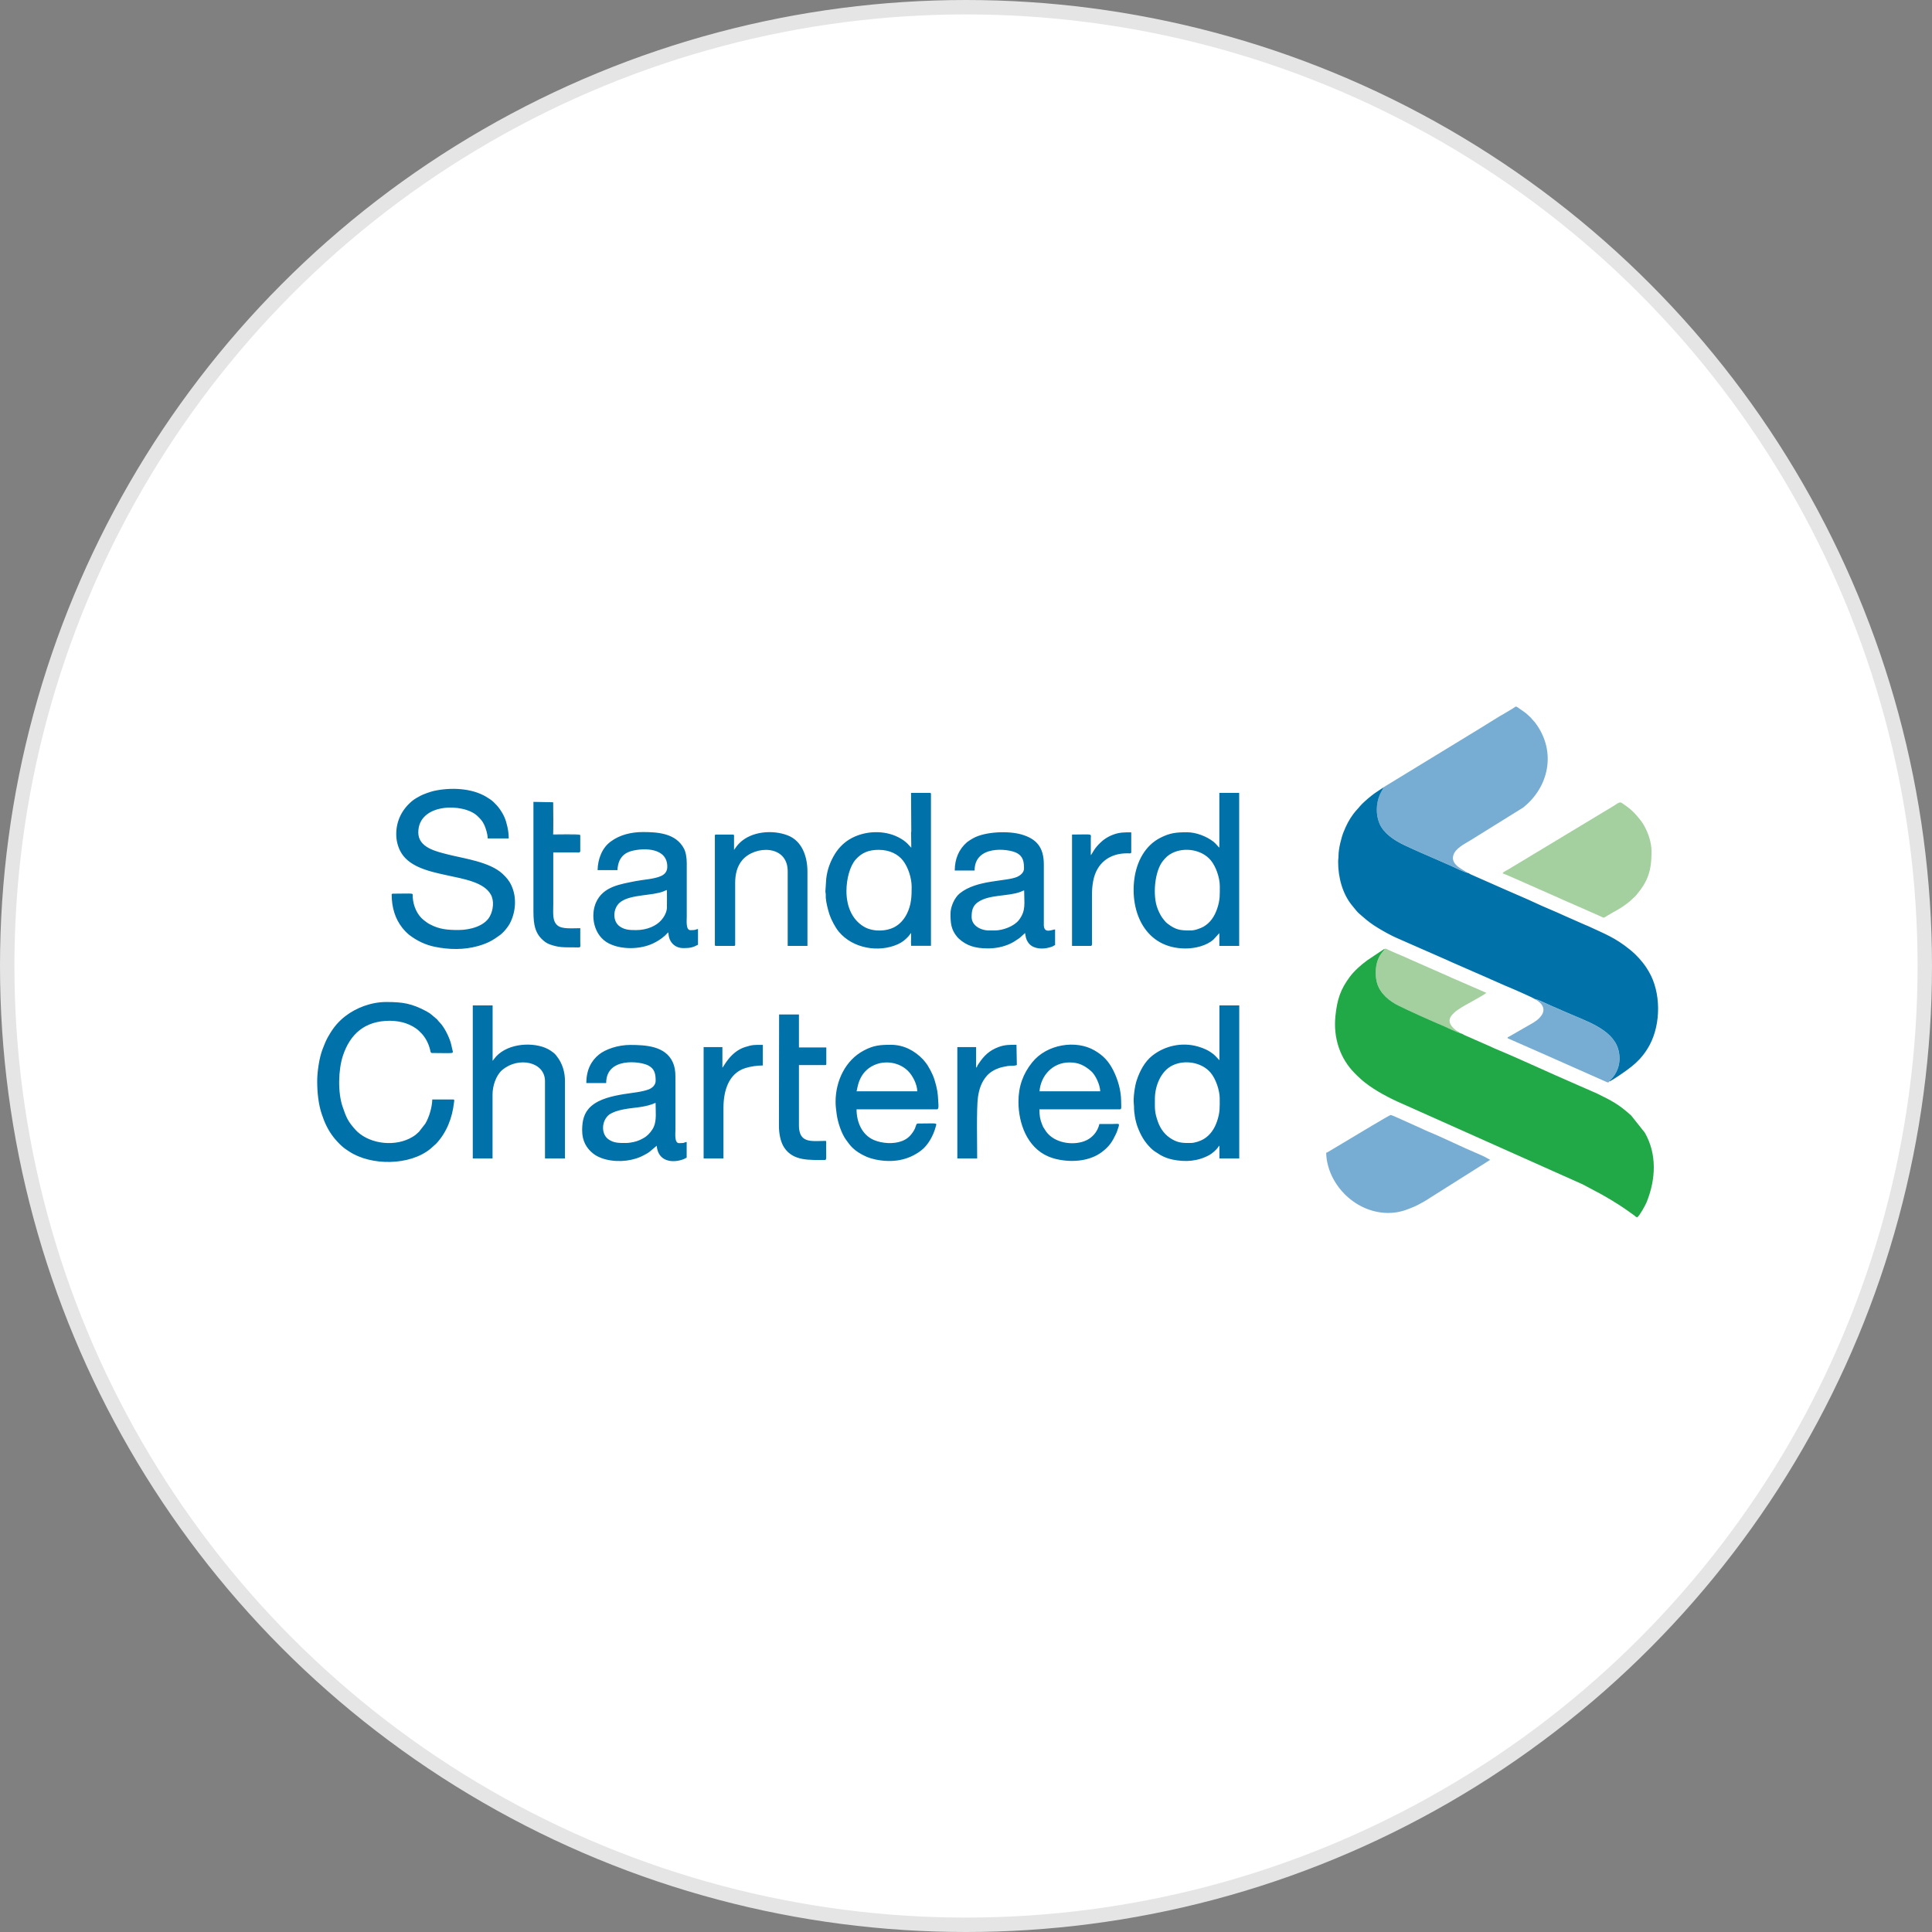
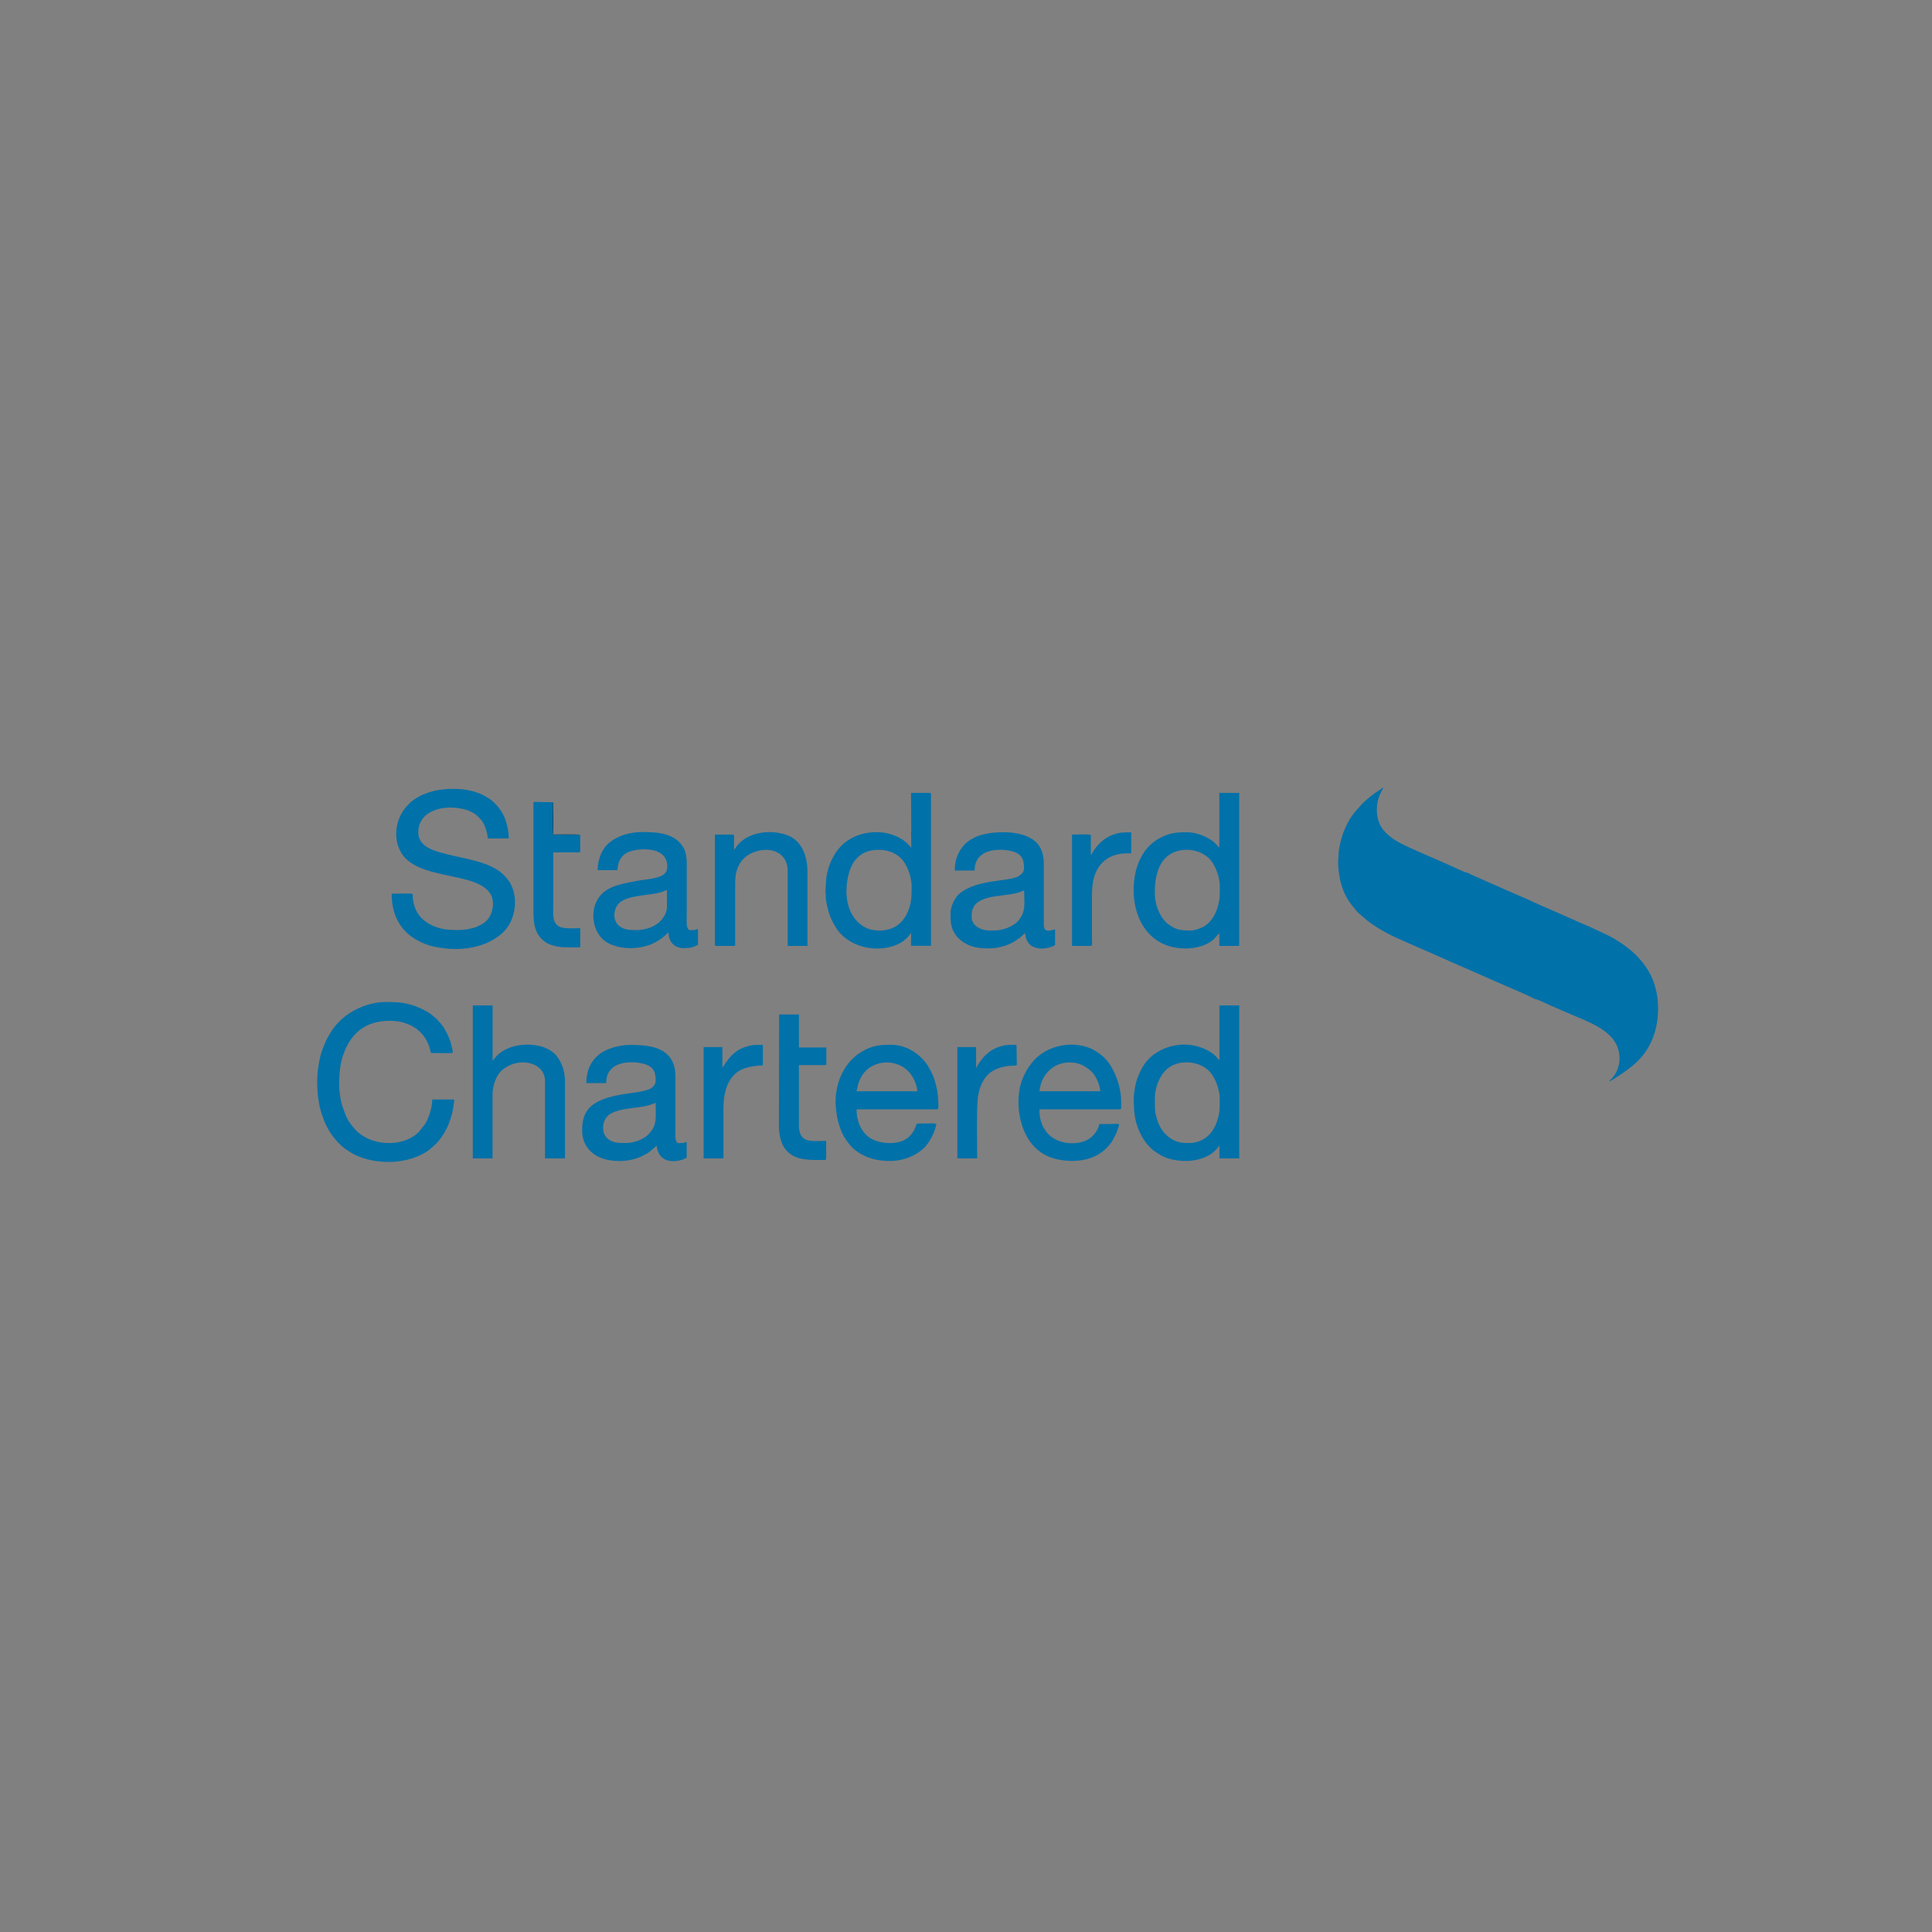
<svg xmlns="http://www.w3.org/2000/svg" width="134" height="134" viewBox="0 0 134 134" fill="none">
  <rect x="0" y="0" width="134" height="134" fill="#808080" stroke="none" />
-   <circle cx="67" cy="67" r="66.5" fill="white" stroke="#E5E5E5" />
  <g clip-path="url(#clip0_2_140)">
-     <path d="M104.224 60.582C104.309 60.587 105.21 60.999 105.374 61.067L106.512 61.568C106.634 61.631 106.75 61.679 106.892 61.737L108.046 62.248C108.305 62.364 108.553 62.48 108.821 62.591C109.085 62.701 109.317 62.817 109.581 62.923L111.115 63.603C111.257 63.666 111.21 63.677 111.478 63.513C112.148 63.107 112.322 63.081 113.007 62.543L113.44 62.143C113.471 62.111 113.471 62.111 113.498 62.074C114.283 61.136 114.547 60.424 114.547 59.069C114.547 58.368 114.288 57.725 114.035 57.266C113.893 57.008 113.724 56.808 113.54 56.591C113.255 56.254 112.981 56.027 112.612 55.779C112.375 55.621 112.417 55.558 111.869 55.927L104.926 60.113C104.799 60.187 104.688 60.255 104.567 60.329C104.393 60.429 104.256 60.471 104.224 60.582ZM101.288 71.663C101.262 71.642 101.288 71.658 101.246 71.627C101.072 71.49 101.024 71.521 100.782 71.284C100.777 71.279 100.771 71.273 100.771 71.273C100.766 71.268 100.761 71.263 100.761 71.258C100.729 71.221 100.708 71.2 100.676 71.157C100.618 71.078 100.576 70.999 100.55 70.894C100.397 70.293 101.646 69.724 102.131 69.439C102.316 69.328 103.017 68.954 103.086 68.859L100.893 67.905C100.734 67.831 100.592 67.784 100.445 67.704C100.297 67.631 100.16 67.588 100.012 67.515L97.809 66.545C97.387 66.339 96.68 66.07 96.275 65.87C96.238 65.854 96.206 65.833 96.164 65.817C96.079 65.785 96.069 65.796 96.048 65.817C95.927 66.028 95.647 66.213 95.494 66.808C95.389 67.23 95.384 67.757 95.505 68.168C95.716 68.917 96.38 69.433 97.013 69.755C97.872 70.187 99.253 70.794 100.197 71.194C100.518 71.326 100.966 71.569 101.288 71.663Z" fill="#A4D09F" />
-     <path d="M95.958 54.604C95.9 54.762 95.779 54.931 95.7 55.121C95.436 55.743 95.421 56.496 95.674 57.103C95.958 57.778 96.659 58.257 97.355 58.589C98.062 58.927 98.821 59.259 99.548 59.57C99.917 59.728 100.271 59.897 100.65 60.055C100.903 60.16 101.541 60.487 101.762 60.529C101.646 60.377 100.576 60.034 100.803 59.312C100.951 58.837 101.567 58.537 102.021 58.263L105.643 56.011C107.435 54.583 107.925 52.179 106.576 50.26C106.539 50.207 106.497 50.154 106.454 50.096L106.138 49.738C106.133 49.733 106.128 49.727 106.122 49.727L105.906 49.527C105.853 49.474 105.806 49.448 105.748 49.401L105.258 49.058C105.105 48.963 105.152 49 104.91 49.148L104.372 49.469C103.998 49.669 103.07 50.27 102.627 50.534L95.958 54.604ZM91.983 79.956C91.983 80.562 92.199 81.227 92.41 81.638C93.401 83.609 95.689 84.659 97.677 83.857C97.761 83.826 97.824 83.794 97.919 83.762C98.178 83.673 98.573 83.446 98.821 83.309L103.154 80.573C103.233 80.525 103.291 80.473 103.37 80.452L102.933 80.214C102.796 80.156 102.659 80.088 102.501 80.019C101.42 79.571 100.123 78.918 99.053 78.48C98.91 78.422 98.768 78.353 98.626 78.285L97.334 77.705C97.208 77.652 96.522 77.331 96.459 77.331C96.385 77.331 94.018 78.754 93.67 78.965L92.284 79.793C92.199 79.84 92.068 79.93 91.983 79.956ZM111.594 75.016C111.658 74.916 111.716 74.89 111.789 74.811C112.29 74.247 112.443 73.498 112.227 72.76C111.816 71.353 109.907 70.794 108.595 70.203C108.236 70.045 107.878 69.887 107.509 69.729C107.43 69.692 106.533 69.26 106.454 69.302C106.755 69.455 107.098 69.729 107.045 70.124C107.003 70.451 106.607 70.778 106.375 70.915L104.641 71.911C104.562 71.954 104.583 71.911 104.557 72.006L106.307 72.776C106.607 72.918 106.892 73.024 107.192 73.166L111.484 75.069C111.615 75.08 111.579 75.064 111.594 75.016Z" fill="#77ADD2" />
    <path d="M106.46 69.296C106.539 69.254 107.435 69.692 107.514 69.724C107.878 69.882 108.242 70.04 108.6 70.198C109.913 70.788 111.816 71.347 112.232 72.755C112.448 73.493 112.296 74.241 111.795 74.805C111.721 74.89 111.658 74.911 111.6 75.011C111.716 74.985 112.101 74.732 112.216 74.653C113.155 74.02 113.845 73.535 114.415 72.481C115.211 70.999 115.206 68.817 114.357 67.383C114.288 67.267 114.251 67.204 114.178 67.093C113.877 66.645 113.482 66.228 113.187 65.981C113.165 65.965 113.16 65.959 113.144 65.944C113.092 65.896 113.06 65.875 113.002 65.828C112.016 65.032 111.294 64.768 110.203 64.257C110.081 64.199 109.976 64.167 109.855 64.109L108.505 63.513C107.888 63.223 107.082 62.907 106.486 62.622C105.911 62.348 105.078 62.005 104.467 61.731L102.448 60.84C102.316 60.782 102.232 60.74 102.105 60.688C102.052 60.666 102 60.645 101.947 60.614C101.884 60.577 101.863 60.545 101.762 60.535C101.541 60.492 100.903 60.171 100.65 60.06C100.276 59.897 99.917 59.733 99.548 59.575C98.821 59.264 98.062 58.932 97.355 58.595C96.654 58.257 95.953 57.778 95.674 57.108C95.421 56.502 95.436 55.753 95.7 55.126C95.784 54.931 95.9 54.762 95.958 54.609C95.668 54.815 95.421 54.947 95.099 55.205C94.899 55.363 94.472 55.732 94.324 55.917C94.176 56.106 94.076 56.18 93.871 56.449C93.56 56.865 93.375 57.24 93.185 57.714C93.038 58.078 92.837 58.858 92.837 59.343C92.837 59.528 92.811 59.596 92.811 59.786C92.811 60.851 93.112 61.984 93.765 62.786L94.092 63.186C94.213 63.329 94.361 63.445 94.482 63.55C94.877 63.898 95.157 64.109 95.621 64.388C96.006 64.62 96.47 64.879 96.891 65.063L100.323 66.571C100.439 66.618 100.555 66.676 100.661 66.724L102.358 67.467C102.59 67.573 102.812 67.668 103.049 67.768C103.16 67.81 103.27 67.868 103.391 67.921L104.419 68.374C104.762 68.511 106.291 69.175 106.46 69.296ZM27.483 57.851C27.483 58.273 27.578 58.663 27.752 59.011C28.822 61.136 33.071 60.366 34.035 62.032C34.294 62.475 34.209 63.128 33.972 63.561C33.608 64.23 32.612 64.504 31.795 64.504C31.031 64.504 30.472 64.457 29.808 64.104C29.639 64.014 29.544 63.935 29.407 63.83C28.932 63.466 28.669 62.844 28.627 62.243C28.606 61.895 28.853 61.984 27.245 61.984C27.203 61.984 27.166 62 27.166 62.037C27.166 62.928 27.404 63.724 27.899 64.346C28.041 64.525 28.237 64.736 28.416 64.868C28.932 65.258 29.518 65.538 30.161 65.669C31.141 65.87 32.19 65.891 33.166 65.612C33.84 65.416 34.183 65.221 34.689 64.847C34.853 64.726 35.027 64.531 35.148 64.373C35.211 64.288 35.28 64.193 35.338 64.093C35.77 63.308 35.86 62.269 35.48 61.436C35.322 61.083 35.127 60.862 34.853 60.603C33.956 59.776 32.196 59.549 31.11 59.275C30.266 59.059 29.012 58.8 29.012 57.735C29.012 55.685 32.159 55.679 33.113 56.597C33.313 56.792 33.461 56.929 33.598 57.235C33.693 57.456 33.825 57.851 33.825 58.152H35.285C35.285 57.878 35.248 57.593 35.195 57.356C35.079 56.834 34.953 56.533 34.663 56.117C34.52 55.911 34.41 55.806 34.236 55.632C34.099 55.495 33.888 55.363 33.719 55.263C32.702 54.651 31.241 54.604 30.092 54.857C29.855 54.91 29.349 55.089 29.138 55.205C28.964 55.3 28.764 55.41 28.611 55.532C27.889 56.122 27.483 56.923 27.483 57.851ZM22 74.99C22 75.802 22.095 76.614 22.311 77.257C22.422 77.584 22.511 77.826 22.654 78.111C22.928 78.659 23.265 79.081 23.698 79.482C23.882 79.65 24.03 79.74 24.219 79.866C25.732 80.863 28.4 80.858 29.845 79.687L30.161 79.403C30.203 79.366 30.203 79.371 30.245 79.329C30.978 78.554 31.373 77.526 31.489 76.466C31.5 76.355 31.542 76.26 31.436 76.26H29.982C29.971 76.777 29.771 77.484 29.497 77.937L29.054 78.506C29.048 78.512 29.043 78.517 29.038 78.517C28.885 78.665 28.79 78.749 28.6 78.859C27.472 79.54 25.759 79.381 24.794 78.501L24.678 78.385C24.135 77.789 24.019 77.515 23.761 76.756C23.423 75.77 23.46 74.194 23.787 73.213C24.272 71.764 25.258 70.799 27.04 70.799C27.435 70.799 27.841 70.868 28.142 70.973C28.49 71.094 28.822 71.273 29.064 71.505L29.143 71.584C29.481 71.89 29.729 72.37 29.834 72.818C29.855 72.913 29.86 73.034 29.955 73.034C31.642 73.034 31.442 73.14 31.352 72.702C31.326 72.576 31.294 72.423 31.257 72.301C31.12 71.859 30.809 71.226 30.493 70.91L30.403 70.815C30.398 70.809 30.393 70.804 30.393 70.799L30.324 70.715C30.293 70.678 30.298 70.683 30.256 70.651C30.024 70.472 29.908 70.314 29.555 70.129C28.542 69.597 27.947 69.497 26.782 69.497C25.759 69.497 24.704 69.892 23.945 70.483C23.503 70.831 23.186 71.194 22.896 71.669C22.596 72.164 22.585 72.238 22.369 72.781C22.142 73.361 22 74.347 22 74.99ZM58.708 61.805C58.708 60.983 58.94 60.076 59.351 59.612C59.767 59.143 60.252 58.943 60.943 58.943C61.702 58.943 62.287 59.248 62.625 59.681C62.999 60.16 63.231 60.914 63.231 61.515C63.231 62.185 63.21 62.754 62.904 63.371C62.714 63.751 62.445 64.072 62.071 64.283C61.459 64.626 60.505 64.631 59.91 64.267C59.05 63.751 58.708 62.786 58.708 61.805ZM63.205 57.646C63.205 57.735 63.178 57.725 63.194 57.873L63.205 58.79C63.094 58.716 62.92 58.373 62.292 58.062C61.328 57.577 60.078 57.619 59.129 58.099C58.613 58.358 58.207 58.748 57.912 59.222C57.585 59.755 57.379 60.308 57.305 60.951L57.247 61.832C57.253 61.942 57.268 61.926 57.274 62.037C57.279 62.111 57.268 62.195 57.274 62.269C57.3 62.617 57.427 63.107 57.527 63.418C57.653 63.793 57.927 64.32 58.186 64.631C59.161 65.791 60.948 66.081 62.261 65.496C62.588 65.348 62.762 65.2 62.994 64.958C63.067 64.884 63.125 64.768 63.194 64.715L63.189 65.232C63.189 65.237 63.183 65.29 63.183 65.295L63.194 65.601H64.57V55.073C64.57 55.015 64.554 54.994 64.491 54.994H63.189L63.205 57.646ZM82.573 64.536C81.84 64.536 81.55 64.494 80.986 64.067C80.865 63.977 80.802 63.893 80.707 63.777C80.528 63.561 80.412 63.329 80.296 63.044C79.921 62.116 80.085 60.403 80.67 59.697C80.865 59.465 81.018 59.306 81.308 59.164C82.151 58.742 83.348 58.922 83.97 59.66C84.329 60.081 84.603 60.877 84.603 61.447C84.603 62.069 84.629 62.396 84.424 63.013C84.239 63.556 83.954 63.998 83.459 64.283C83.253 64.388 82.884 64.536 82.573 64.536ZM84.571 58.79C84.513 58.753 84.323 58.505 84.171 58.384C83.701 58.02 82.984 57.725 82.336 57.725C81.577 57.725 81.155 57.767 80.496 58.099C79.41 58.642 78.835 59.776 78.677 60.956C78.366 63.302 79.468 65.785 82.23 65.785C82.921 65.785 83.696 65.58 84.16 65.169L84.571 64.721V65.606H85.947V54.994H84.571V58.79ZM82.573 79.276C82.072 79.276 81.761 79.281 81.313 79.028C80.823 78.754 80.491 78.322 80.301 77.779C80.069 77.104 80.101 76.888 80.101 76.208C80.101 75.322 80.517 74.294 81.303 73.904C82.146 73.482 83.343 73.662 83.965 74.4C84.323 74.821 84.597 75.617 84.597 76.187C84.597 76.814 84.624 77.13 84.418 77.752C84.239 78.29 83.939 78.743 83.454 79.023C83.253 79.134 82.879 79.276 82.573 79.276ZM84.571 73.53C84.529 73.498 84.308 73.234 84.171 73.124C83.823 72.85 83.511 72.707 83.074 72.581C81.977 72.27 80.796 72.528 79.921 73.219C79.394 73.635 79.052 74.284 78.835 74.943C78.714 75.301 78.588 76.144 78.64 76.577C78.677 76.888 78.619 76.84 78.714 77.441C78.751 77.684 78.83 77.979 78.909 78.185C79.136 78.78 79.389 79.202 79.811 79.624C79.895 79.708 79.964 79.766 80.064 79.84L80.491 80.114C80.76 80.262 81.018 80.362 81.345 80.43C82.241 80.61 83.09 80.546 83.891 80.104C84.07 80.004 84.36 79.751 84.471 79.592C84.513 79.529 84.513 79.508 84.576 79.46V80.346H85.952V69.734H84.576V73.53H84.571ZM68.977 64.536H68.613C68.007 64.536 67.39 64.193 67.39 63.598C67.39 63.165 67.459 62.812 67.854 62.554C68.645 62.027 69.921 62.185 70.791 61.853C70.88 61.816 70.949 61.774 71.033 61.758C71.033 62.664 71.175 63.15 70.669 63.814C70.337 64.241 69.573 64.536 68.977 64.536ZM66.22 60.377H67.596C67.596 58.6 69.91 58.848 70.506 59.154C70.98 59.396 71.023 59.797 71.023 60.245C71.023 60.519 70.769 60.714 70.569 60.809C69.805 61.157 67.765 60.999 66.573 61.958C66.199 62.259 65.925 62.891 65.925 63.366C65.925 64.009 65.956 64.468 66.389 64.984L66.489 65.09C67.021 65.58 67.606 65.78 68.524 65.78C69.114 65.78 69.62 65.654 70.031 65.469C70.253 65.369 70.416 65.263 70.606 65.132C70.648 65.1 70.685 65.084 70.727 65.047L71.096 64.715C71.128 64.852 71.138 65.01 71.191 65.142C71.244 65.269 71.312 65.385 71.402 65.48C71.734 65.828 72.335 65.843 72.773 65.717C72.857 65.691 72.92 65.68 72.989 65.648C73.068 65.612 73.1 65.575 73.179 65.553V64.462C72.957 64.483 72.441 64.763 72.398 64.204V62.385C72.398 61.578 72.398 60.772 72.398 59.965C72.404 58.732 71.85 58.168 70.849 57.878C69.942 57.614 68.323 57.677 67.501 58.136C67.374 58.205 67.179 58.326 67.074 58.41C66.51 58.895 66.22 59.57 66.22 60.377ZM43.393 79.276C42.955 79.276 42.571 79.287 42.196 79.018C41.674 78.643 41.711 77.716 42.27 77.294C42.349 77.236 42.597 77.12 42.708 77.083C42.876 77.025 43.061 76.983 43.245 76.946C43.899 76.814 44.558 76.825 45.228 76.587C45.328 76.55 45.386 76.514 45.47 76.493C45.47 77.046 45.554 77.7 45.344 78.158C45.233 78.406 45.001 78.686 44.795 78.833C44.674 78.923 44.547 78.986 44.395 79.06C44.157 79.176 43.741 79.276 43.393 79.276ZM40.667 75.117H42.043C42.043 73.308 44.405 73.598 44.974 73.904C45.423 74.141 45.475 74.521 45.475 74.964C45.475 75.254 45.238 75.459 45.017 75.549C44.542 75.739 43.815 75.797 43.272 75.886C42.481 76.018 41.574 76.213 40.994 76.73C40.499 77.167 40.377 77.737 40.377 78.401C40.377 79.16 40.699 79.65 41.121 79.993C41.785 80.531 42.95 80.626 43.773 80.441C44.194 80.346 44.416 80.257 44.753 80.072C44.869 80.009 44.943 79.967 45.043 79.893L45.549 79.466C45.639 80.568 46.635 80.694 47.415 80.399C47.5 80.367 47.547 80.32 47.626 80.299V79.207C47.415 79.223 47.568 79.287 47.104 79.287C46.767 79.287 46.846 78.649 46.846 78.348V74.684C46.846 74.273 46.793 73.957 46.661 73.672C46.15 72.544 44.779 72.475 43.699 72.475C42.866 72.475 41.996 72.771 41.537 73.145C41.026 73.561 40.667 74.183 40.667 75.117ZM44.12 64.51C43.688 64.51 43.356 64.499 43.008 64.272C42.449 63.909 42.492 62.949 43.061 62.543C43.783 62.027 45.249 62.132 46.013 61.826C46.097 61.789 46.176 61.747 46.256 61.731C46.256 62.137 46.266 62.554 46.256 62.955C46.25 63.281 46.045 63.614 45.881 63.803C45.533 64.214 44.885 64.51 44.12 64.51ZM41.448 60.35H42.824C42.829 60.145 42.892 59.86 42.961 59.707C43.135 59.333 43.419 59.122 43.831 59.016C44.685 58.8 46.282 58.795 46.282 60.113C46.282 60.445 46.108 60.635 45.876 60.746C45.417 60.972 44.569 61.014 44.105 61.109C43.035 61.325 41.843 61.473 41.342 62.585C40.936 63.487 41.163 64.9 42.233 65.438C43.124 65.886 44.416 65.849 45.286 65.438C45.586 65.295 45.871 65.121 46.118 64.894C46.203 64.815 46.266 64.731 46.361 64.668C46.361 65.3 46.772 65.759 47.4 65.759C47.853 65.759 48.053 65.717 48.412 65.527V64.436C48.227 64.452 48.338 64.515 47.89 64.515C47.558 64.515 47.632 63.861 47.632 63.556V59.865C47.632 59.486 47.568 59.09 47.431 58.843C46.872 57.804 45.66 57.709 44.59 57.709C43.799 57.709 42.992 57.894 42.36 58.368C41.748 58.811 41.464 59.596 41.448 60.35ZM61.491 73.688C62.055 73.688 62.593 73.899 62.967 74.268C63.305 74.6 63.61 75.201 63.621 75.691H59.409C59.477 75.549 59.504 74.379 60.632 73.872C60.869 73.767 61.148 73.688 61.491 73.688ZM57.954 76.419C57.954 76.724 57.996 77.025 58.033 77.299C58.107 77.837 58.36 78.622 58.687 79.065C58.834 79.266 58.934 79.413 59.119 79.598C59.356 79.835 59.704 80.051 60.01 80.188C60.126 80.241 60.205 80.278 60.347 80.32C60.468 80.357 60.6 80.394 60.737 80.425C61.897 80.657 62.967 80.494 63.885 79.798C64.37 79.429 64.728 78.775 64.891 78.18C64.986 77.837 65.092 77.926 63.647 77.926C63.526 77.926 63.537 78.164 63.384 78.417C63.173 78.759 62.946 78.997 62.551 79.144C61.971 79.366 61.185 79.308 60.627 79.076C59.794 78.728 59.409 77.837 59.409 76.941H64.997C65.113 76.941 65.092 76.661 65.087 76.593C65.055 76.118 65.065 75.823 64.928 75.29C64.781 74.7 64.638 74.389 64.343 73.899C64.28 73.793 64.211 73.714 64.132 73.614C64.085 73.556 64.08 73.546 64.027 73.488C63.447 72.876 62.683 72.465 61.797 72.465C61.038 72.465 60.595 72.502 59.925 72.855C58.634 73.53 57.954 74.974 57.954 76.419ZM74.175 73.688C74.823 73.688 75.208 73.899 75.651 74.268C75.973 74.531 76.3 75.238 76.31 75.691H72.098C72.188 74.6 73.005 73.688 74.175 73.688ZM70.638 76.419C70.638 77.911 71.239 79.571 72.683 80.199C72.92 80.299 73.142 80.373 73.416 80.425C74.444 80.631 75.609 80.515 76.416 79.909C76.938 79.519 77.143 79.192 77.407 78.638C77.47 78.506 77.486 78.443 77.533 78.301C77.686 77.858 77.639 77.958 77.164 77.958C76.859 77.958 76.558 77.958 76.252 77.958C76.126 78.506 75.741 78.954 75.208 79.15C74.37 79.46 73.147 79.276 72.567 78.496L72.351 78.164C72.319 78.1 72.293 78.037 72.267 77.963C72.135 77.626 72.093 77.362 72.093 76.941H77.681C77.807 76.941 77.76 76.735 77.76 76.392C77.76 75.633 77.533 74.879 77.222 74.252C76.895 73.603 76.521 73.208 75.915 72.855C74.623 72.106 72.604 72.417 71.592 73.683C70.959 74.468 70.638 75.343 70.638 76.419ZM32.786 80.346H34.162V75.902C34.162 75.338 34.394 74.584 34.837 74.21C34.842 74.204 34.847 74.199 34.853 74.199C35.96 73.271 37.8 73.635 37.8 74.99V80.346H39.186V74.99C39.186 74.352 39.002 73.735 38.611 73.25C38.58 73.213 38.58 73.208 38.543 73.161C38.369 72.966 38.069 72.776 37.81 72.67C36.735 72.243 35.016 72.412 34.257 73.461L34.167 73.582V69.734H32.791V80.346H32.786ZM50.911 58.948V58.089C50.911 57.978 50.937 57.883 50.831 57.883H49.661C49.603 57.883 49.582 57.899 49.582 57.962V65.527C49.582 65.585 49.598 65.606 49.661 65.606H50.911C51.011 65.606 50.99 65.522 50.99 65.427V61.241C50.99 60.651 51.116 60.087 51.485 59.654C52.36 58.626 54.633 58.579 54.633 60.434V65.606H56.003V60.456C56.003 59.422 55.639 58.321 54.622 57.936C53.583 57.54 52.118 57.651 51.29 58.473C51.116 58.647 51.074 58.727 50.953 58.89L50.911 58.948ZM54.026 78.085C54.026 78.601 54.126 79.192 54.39 79.592C55.023 80.546 56.161 80.452 57.226 80.452C57.305 80.452 57.305 80.341 57.305 80.167L57.3 79.387C57.3 79.339 57.3 79.381 57.305 79.308C57.311 79.207 57.3 79.202 57.284 79.128C56.588 79.128 55.829 79.271 55.539 78.712C55.465 78.564 55.413 78.338 55.413 78.111V73.872H57.231C57.289 73.872 57.311 73.857 57.311 73.793V72.649H55.413V70.361H54.037L54.026 78.085ZM40.225 57.899L38.364 57.894C38.306 57.704 38.348 55.99 38.348 55.642L36.998 55.616V62.949C36.998 63.793 36.993 64.547 37.562 65.116C37.726 65.279 37.889 65.411 38.116 65.496C38.717 65.717 39.086 65.706 39.724 65.706C40.351 65.706 40.246 65.796 40.246 65.316C40.246 65.005 40.246 64.694 40.246 64.378C39.708 64.378 38.986 64.457 38.669 64.188C38.295 63.877 38.374 63.345 38.374 62.686V59.122C38.896 59.122 39.413 59.117 39.935 59.122C40.088 59.122 40.219 59.164 40.246 59.043V57.978C40.235 57.899 40.256 57.962 40.225 57.899ZM67.701 74.052V72.623H66.399V80.346H67.775C67.775 79.445 67.722 76.851 67.828 76.108C67.907 75.538 68.076 75.037 68.445 74.616C68.65 74.379 68.972 74.183 69.304 74.073C69.494 74.01 69.652 73.983 69.873 73.941C70.079 73.904 70.358 73.946 70.527 73.867L70.501 72.465C70.026 72.465 69.694 72.454 69.235 72.628C68.624 72.86 68.244 73.224 67.891 73.756C67.854 73.809 67.823 73.851 67.796 73.899C67.765 73.978 67.775 73.999 67.701 74.052ZM50.104 74.052V72.623H48.802V80.346H50.178V76.835C50.178 75.707 50.51 74.468 51.67 74.088C52.055 73.962 52.503 73.904 52.909 73.899V72.47C52.35 72.47 52.202 72.449 51.643 72.633C50.642 72.971 50.204 73.978 50.104 74.052ZM75.656 59.312V58.194C75.656 57.783 75.846 57.883 74.354 57.883V65.606H75.656C75.783 65.606 75.736 65.364 75.736 65.111V62.201C75.736 61.763 75.751 61.489 75.82 61.115C76.052 59.849 76.974 59.164 78.229 59.185C78.345 59.185 78.461 59.217 78.461 59.106V57.73C77.987 57.73 77.654 57.72 77.196 57.894C76.948 57.988 76.753 58.099 76.558 58.242C76.416 58.347 76.163 58.589 76.057 58.727C75.983 58.821 75.909 58.911 75.852 59.011L75.704 59.254C75.699 59.259 75.693 59.264 75.693 59.27C75.646 59.328 75.693 59.27 75.656 59.312Z" fill="#0071A9" />
-     <path d="M101.288 71.663C100.966 71.569 100.518 71.331 100.197 71.194C99.253 70.794 97.872 70.182 97.013 69.755C96.375 69.439 95.716 68.917 95.505 68.168C95.389 67.752 95.389 67.23 95.494 66.808C95.647 66.213 95.921 66.028 96.048 65.817C95.953 65.838 95.921 65.88 95.842 65.933C95.763 65.986 95.716 66.012 95.637 66.065L94.825 66.608C94.392 66.929 93.944 67.32 93.623 67.747C92.969 68.627 92.748 69.307 92.626 70.441C92.458 71.996 92.953 73.43 93.966 74.442L94.134 74.611C94.377 74.827 94.382 74.858 94.672 75.085C95.399 75.659 96.396 76.181 97.239 76.545L109.781 82.149L111.088 82.845C112.037 83.388 112.501 83.683 113.35 84.3C113.44 84.363 113.429 84.4 113.556 84.432C113.729 84.305 114.104 83.625 114.204 83.388C114.858 81.775 114.926 80.025 114.077 78.554L113.134 77.368C112.243 76.566 111.789 76.35 110.777 75.849L109.602 75.333C109.496 75.29 109.422 75.254 109.312 75.206C107.482 74.421 105.479 73.472 103.66 72.718C103.55 72.67 103.492 72.639 103.376 72.586L101.589 71.801C101.488 71.748 101.399 71.685 101.288 71.663Z" fill="#21A947" />
    <path d="M40.225 57.899C40.13 57.851 38.527 57.878 38.38 57.878V55.695C38.364 55.632 38.38 55.679 38.353 55.642C38.353 55.985 38.311 57.699 38.369 57.894L40.225 57.899Z" fill="#00354E" />
  </g>
  <defs>
    <clipPath id="clip0_2_140">
      <rect width="93" height="35.427" fill="white" transform="translate(22 49)" />
    </clipPath>
  </defs>
</svg>